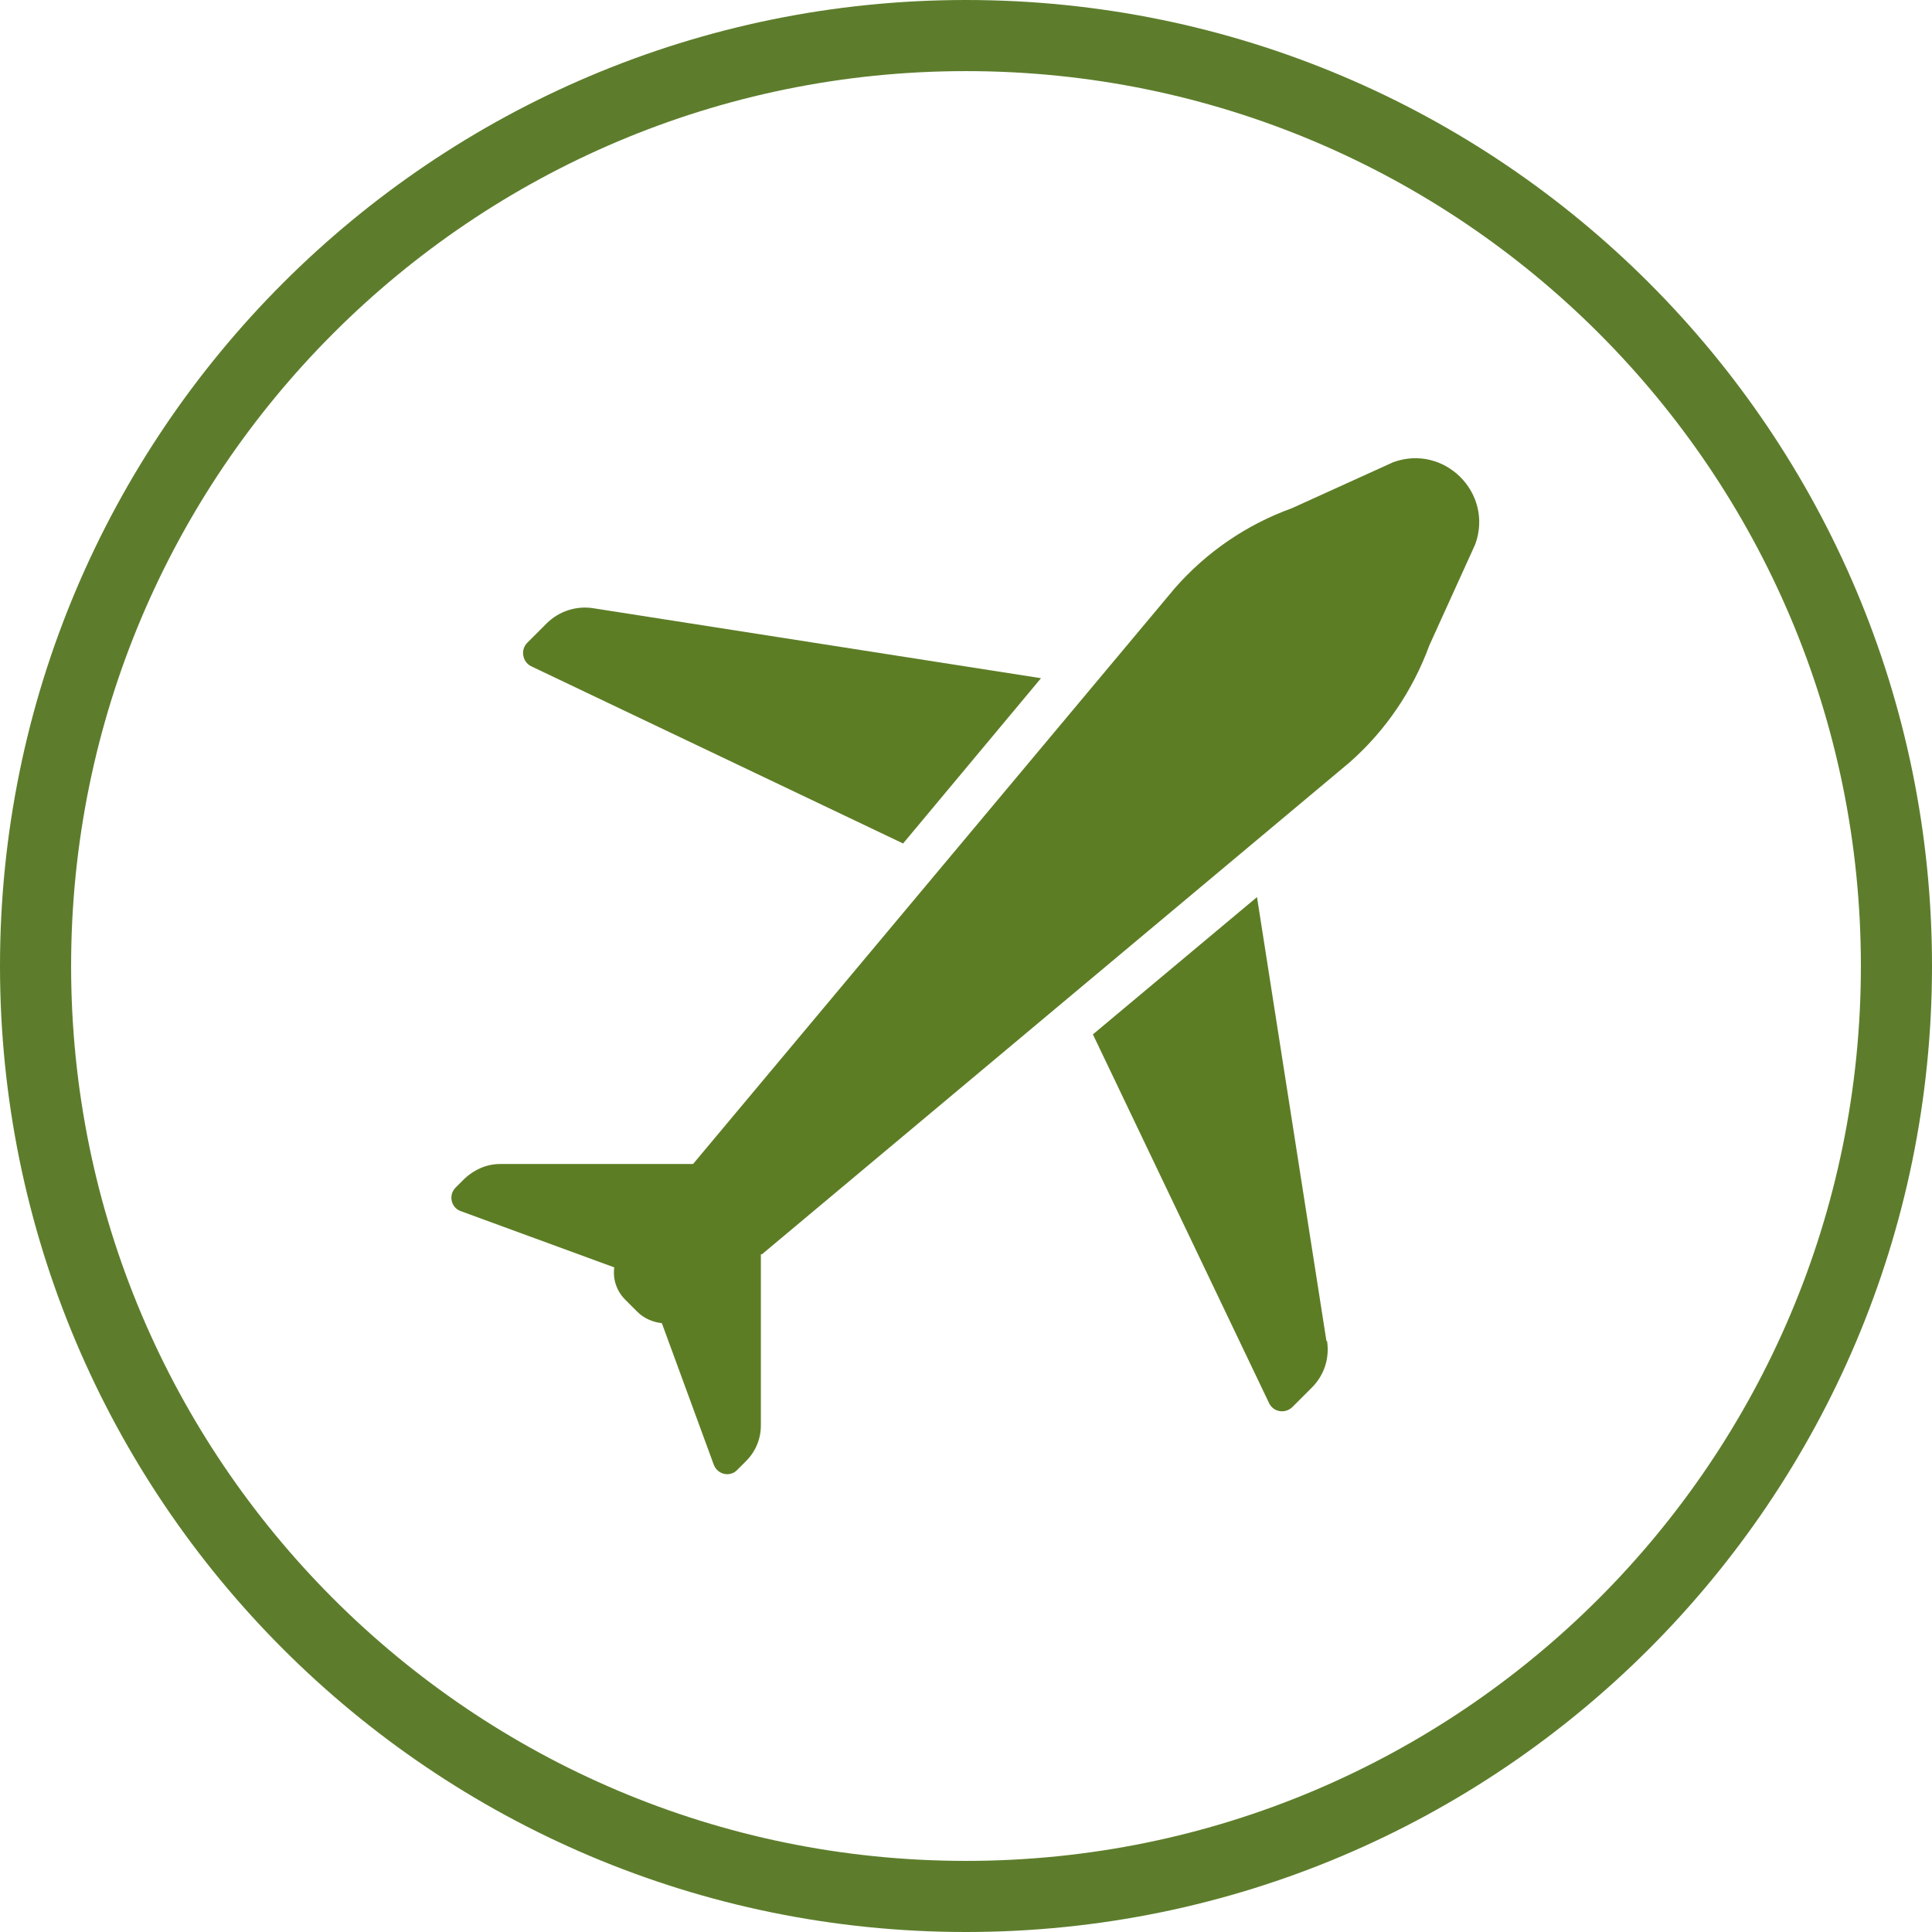
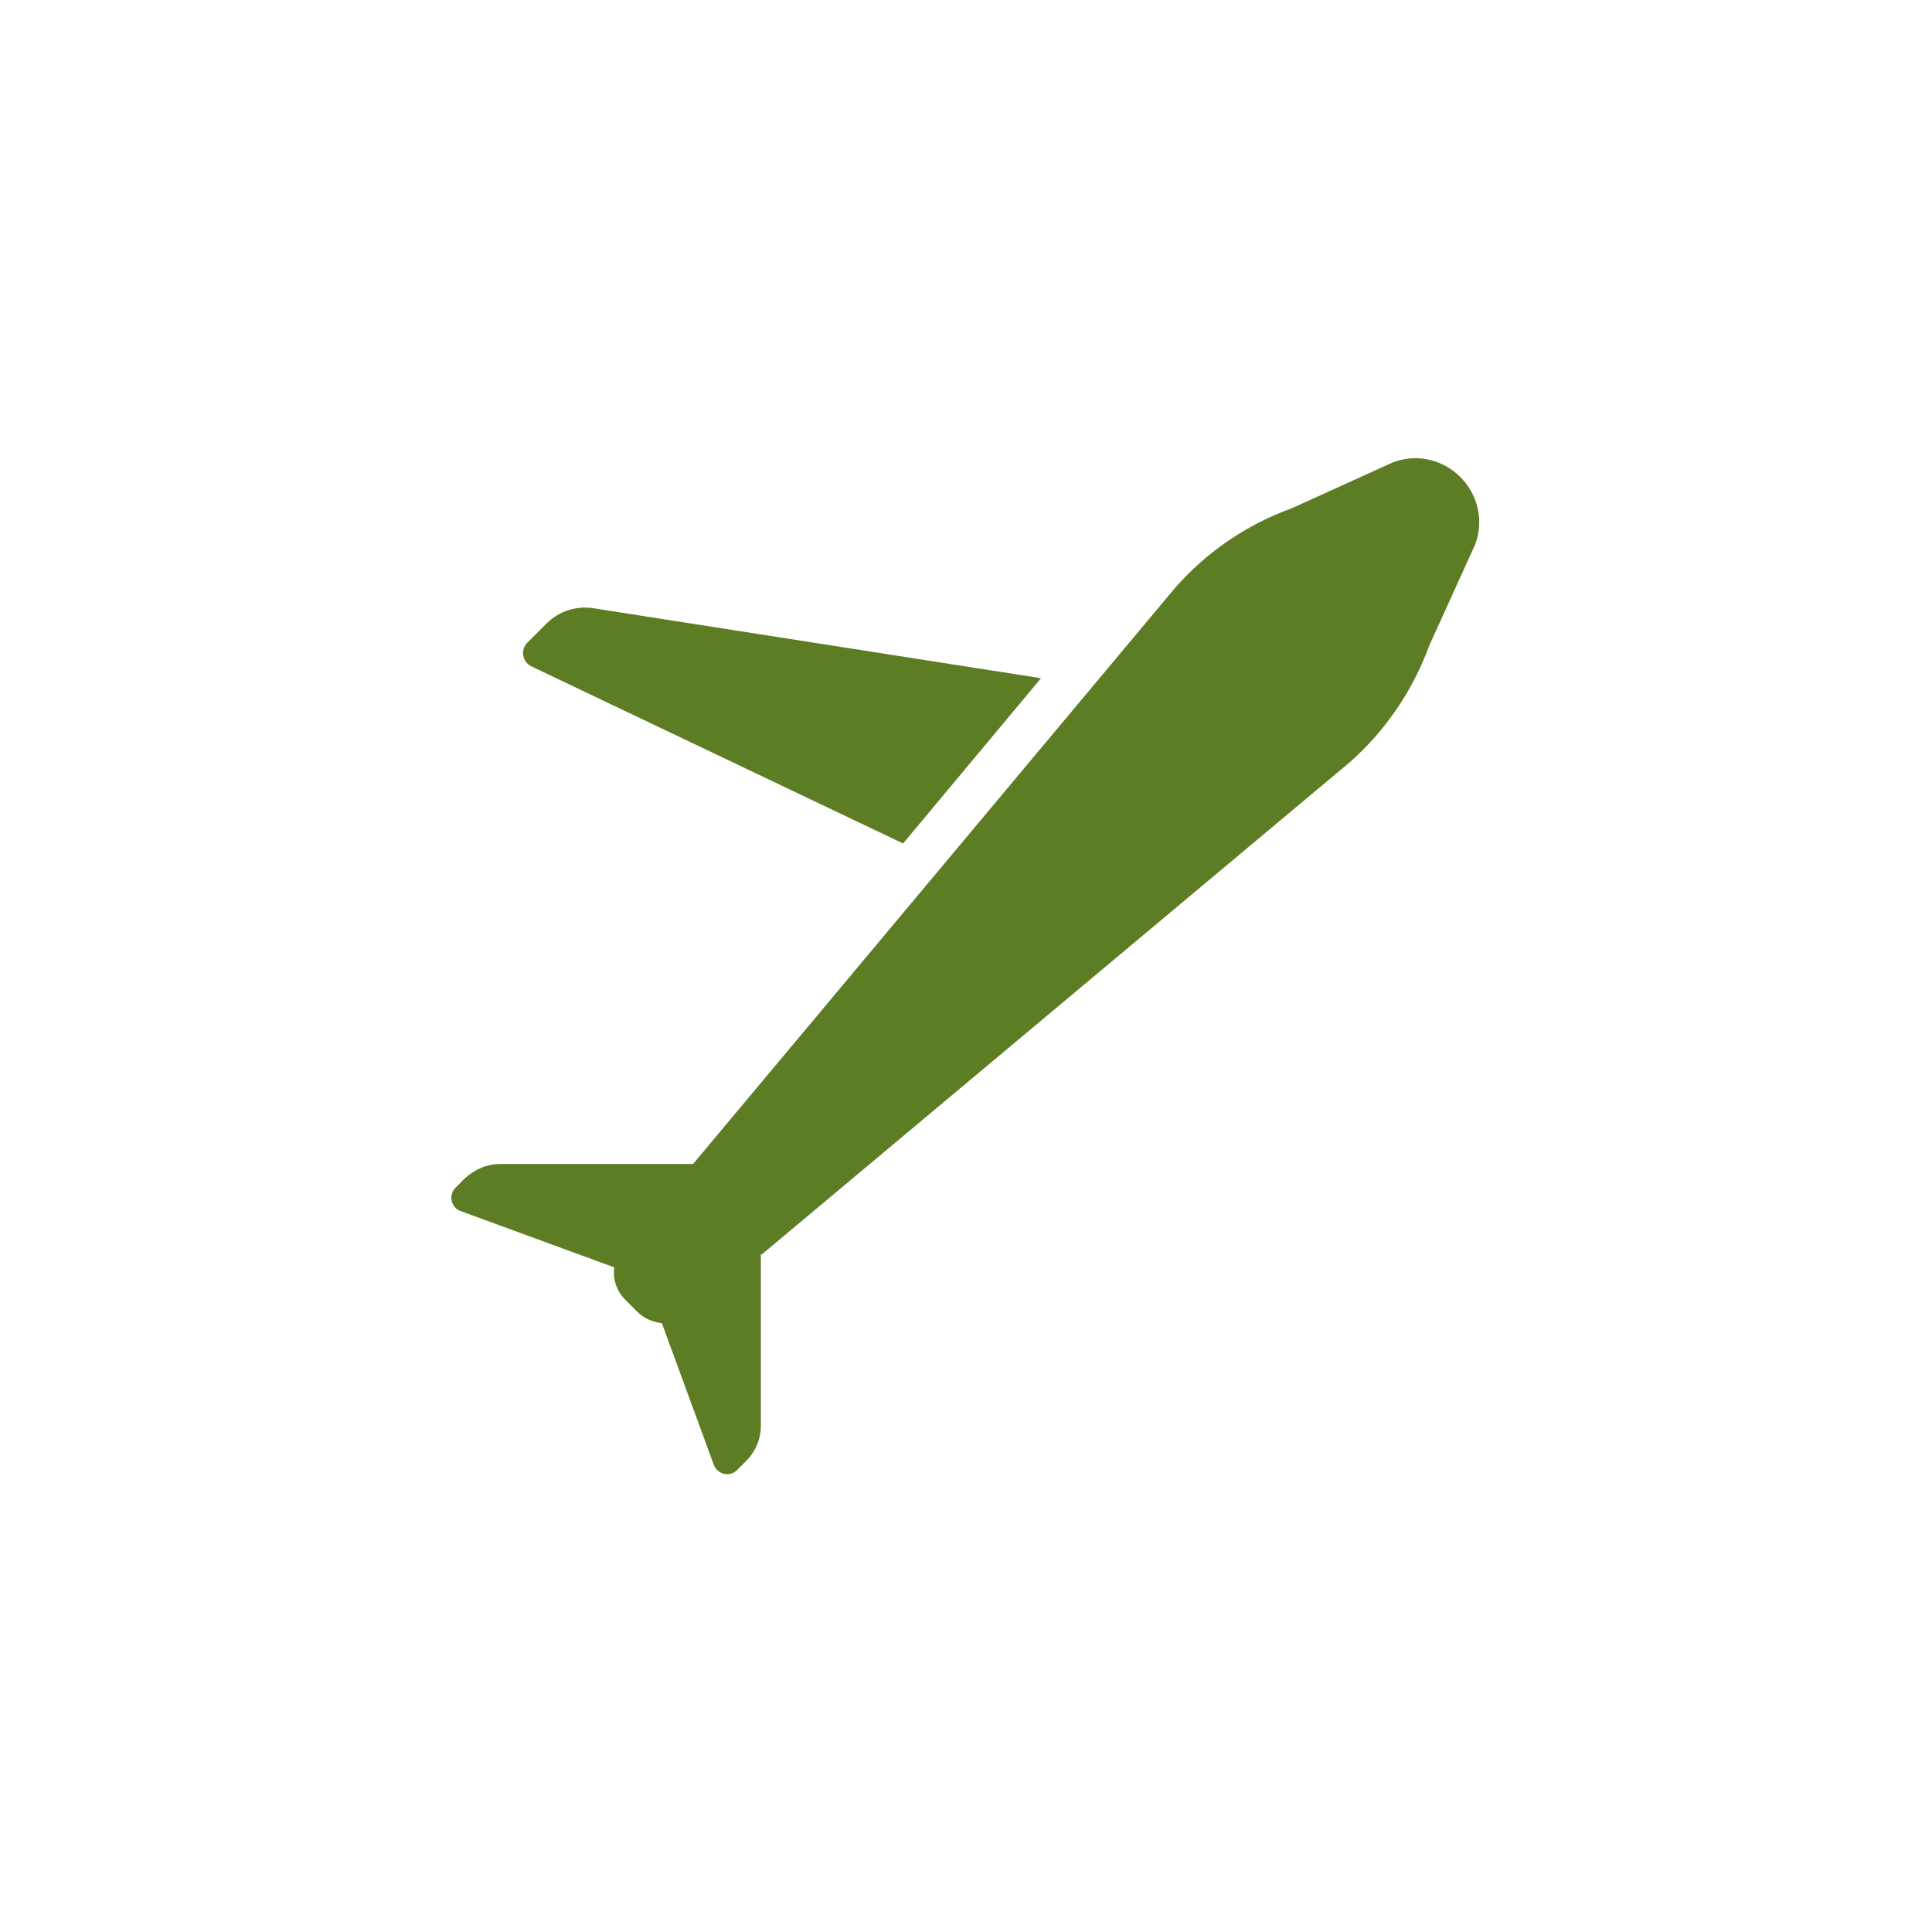
<svg xmlns="http://www.w3.org/2000/svg" id="a" viewBox="0 0 35.32 35.32">
  <defs>
    <style>.b{fill:#5d7d25;}.c{fill:none;stroke:#5d7d2c;stroke-miterlimit:10;stroke-width:1.3px;}</style>
  </defs>
-   <path class="c" d="M17.66,.65C8.27,.65,.65,8.27,.65,17.66s7.62,17.01,17.01,17.01,17.01-7.62,17.01-17.01S27.06,.65,17.66,.65h0Z" />
  <g>
    <path class="b" d="M13.93,22.93l10.74-8.99c.66-.58,1.16-1.32,1.46-2.14l.84-1.85c.34-.94-.57-1.84-1.5-1.5l-1.85,.84c-.83,.3-1.56,.8-2.14,1.46l-8.81,10.53h-3.53c-.24,0-.47,.1-.65,.27l-.16,.16c-.14,.14-.08,.37,.09,.43l2.81,1.03c-.03,.21,.04,.43,.2,.59l.11,.11,.11,.11c.13,.13,.29,.19,.45,.21l.95,2.59c.07,.18,.3,.23,.43,.09l.16-.16c.17-.17,.27-.4,.27-.65v-3.13Z" />
    <path class="b" d="M19.04,12.4l-8.19-1.28c-.31-.05-.63,.05-.86,.28l-.35,.35c-.13,.13-.09,.35,.07,.43l6.8,3.24,2.52-3.02Z" />
-     <path class="b" d="M24.25,24.52l-1.27-8.12-3,2.51,3.22,6.74c.08,.17,.3,.2,.43,.07l.35-.35c.23-.23,.33-.54,.28-.86Z" />
  </g>
</svg>